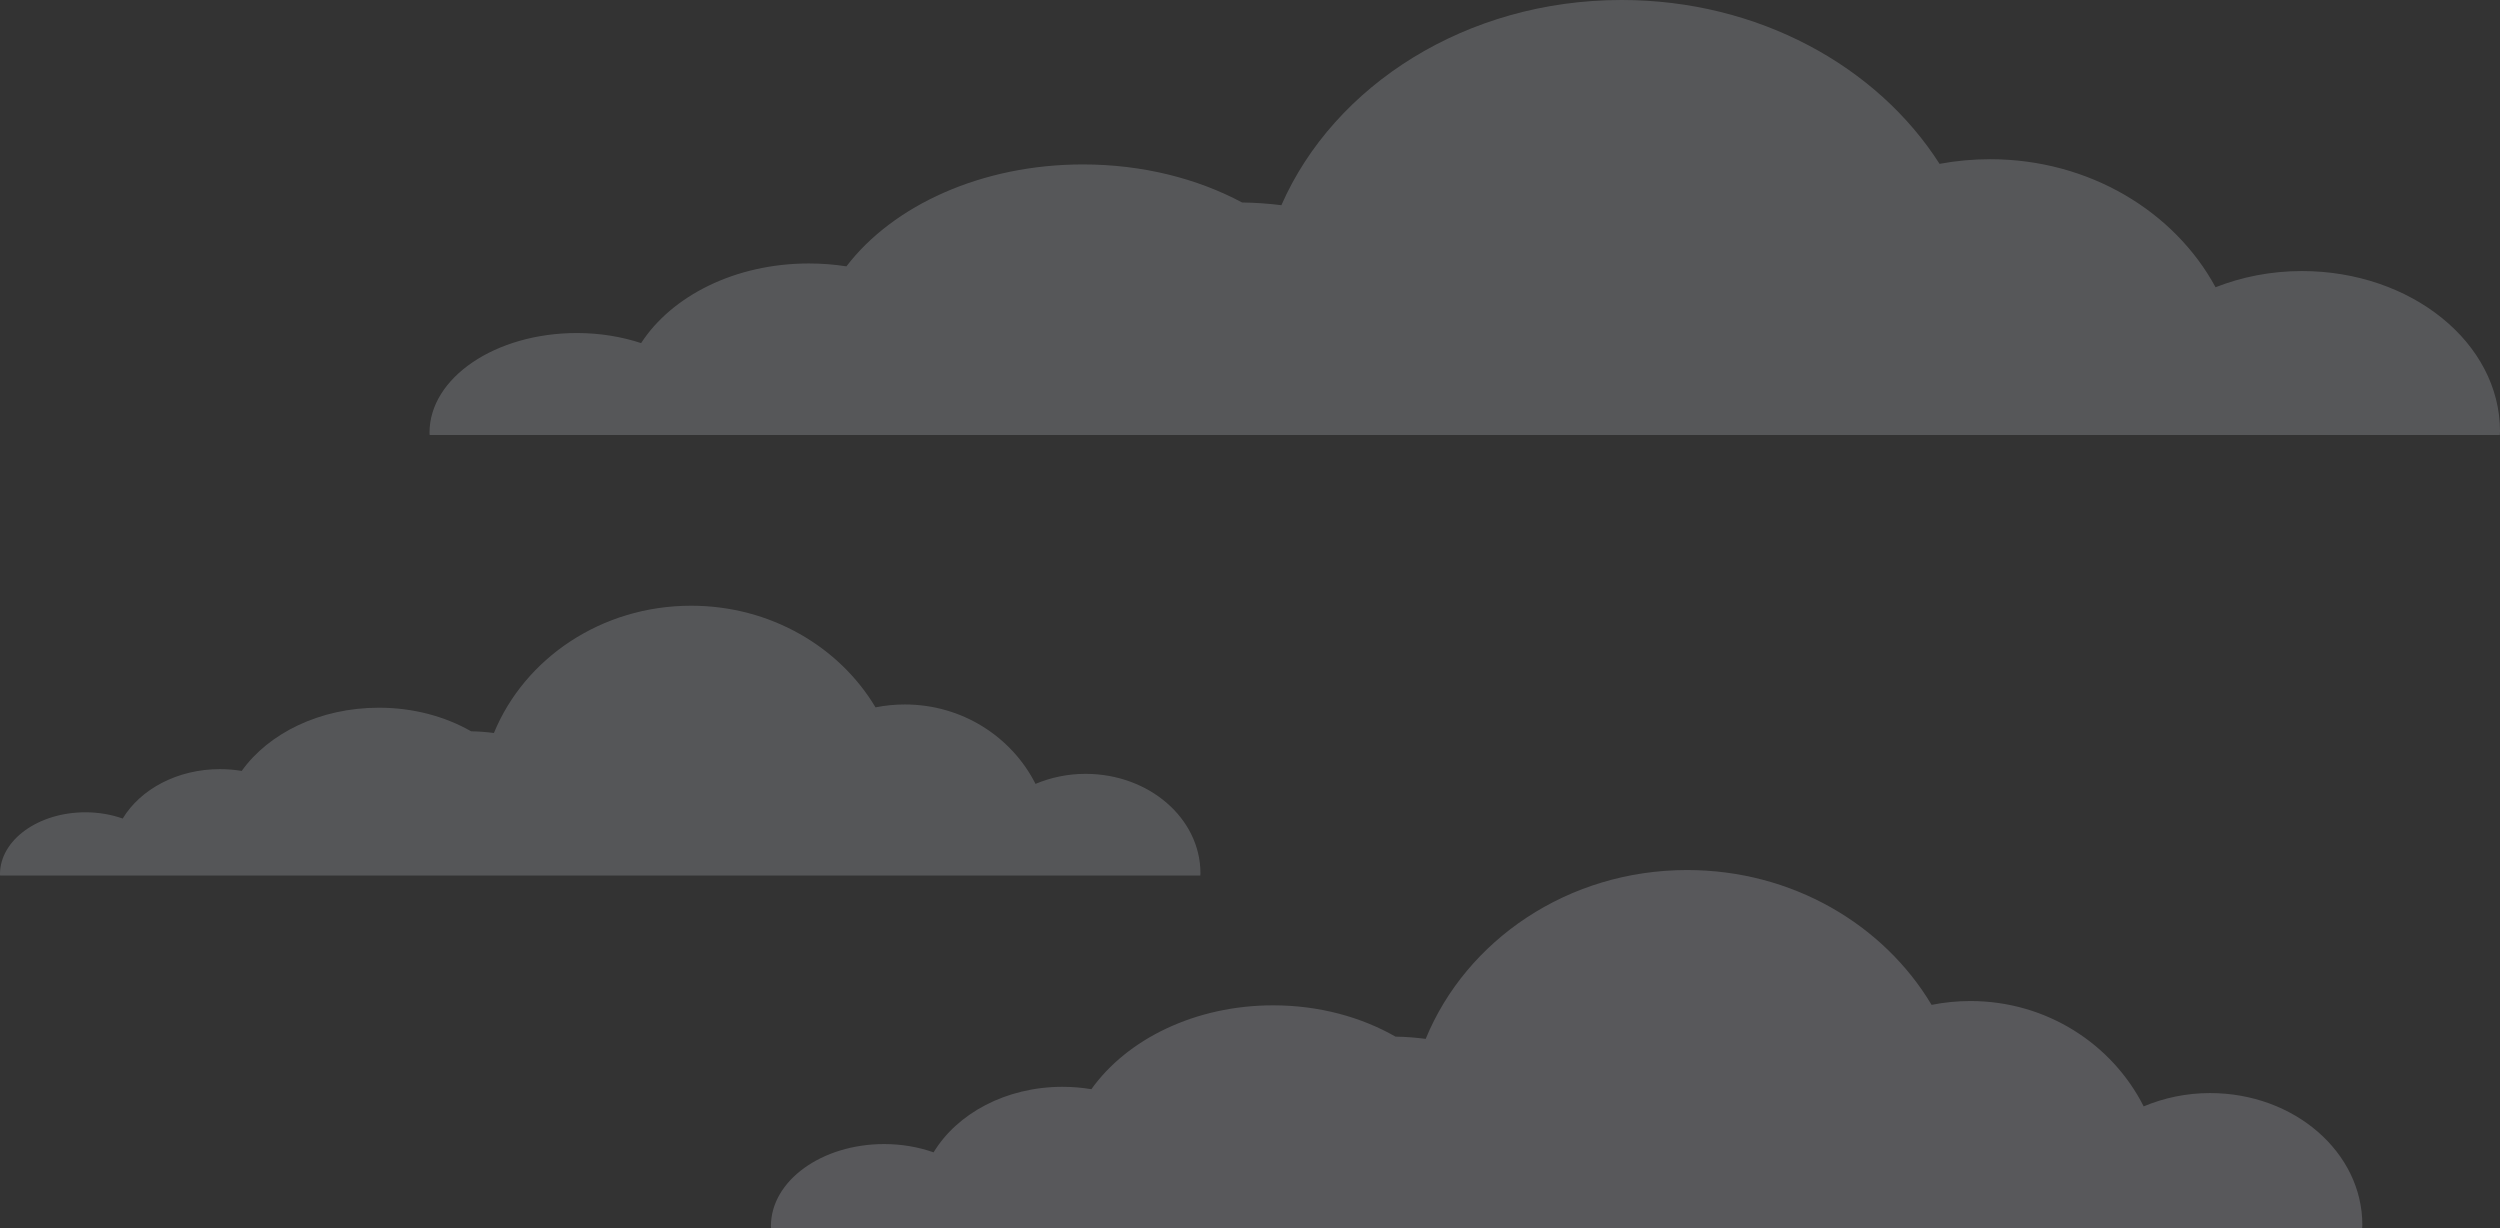
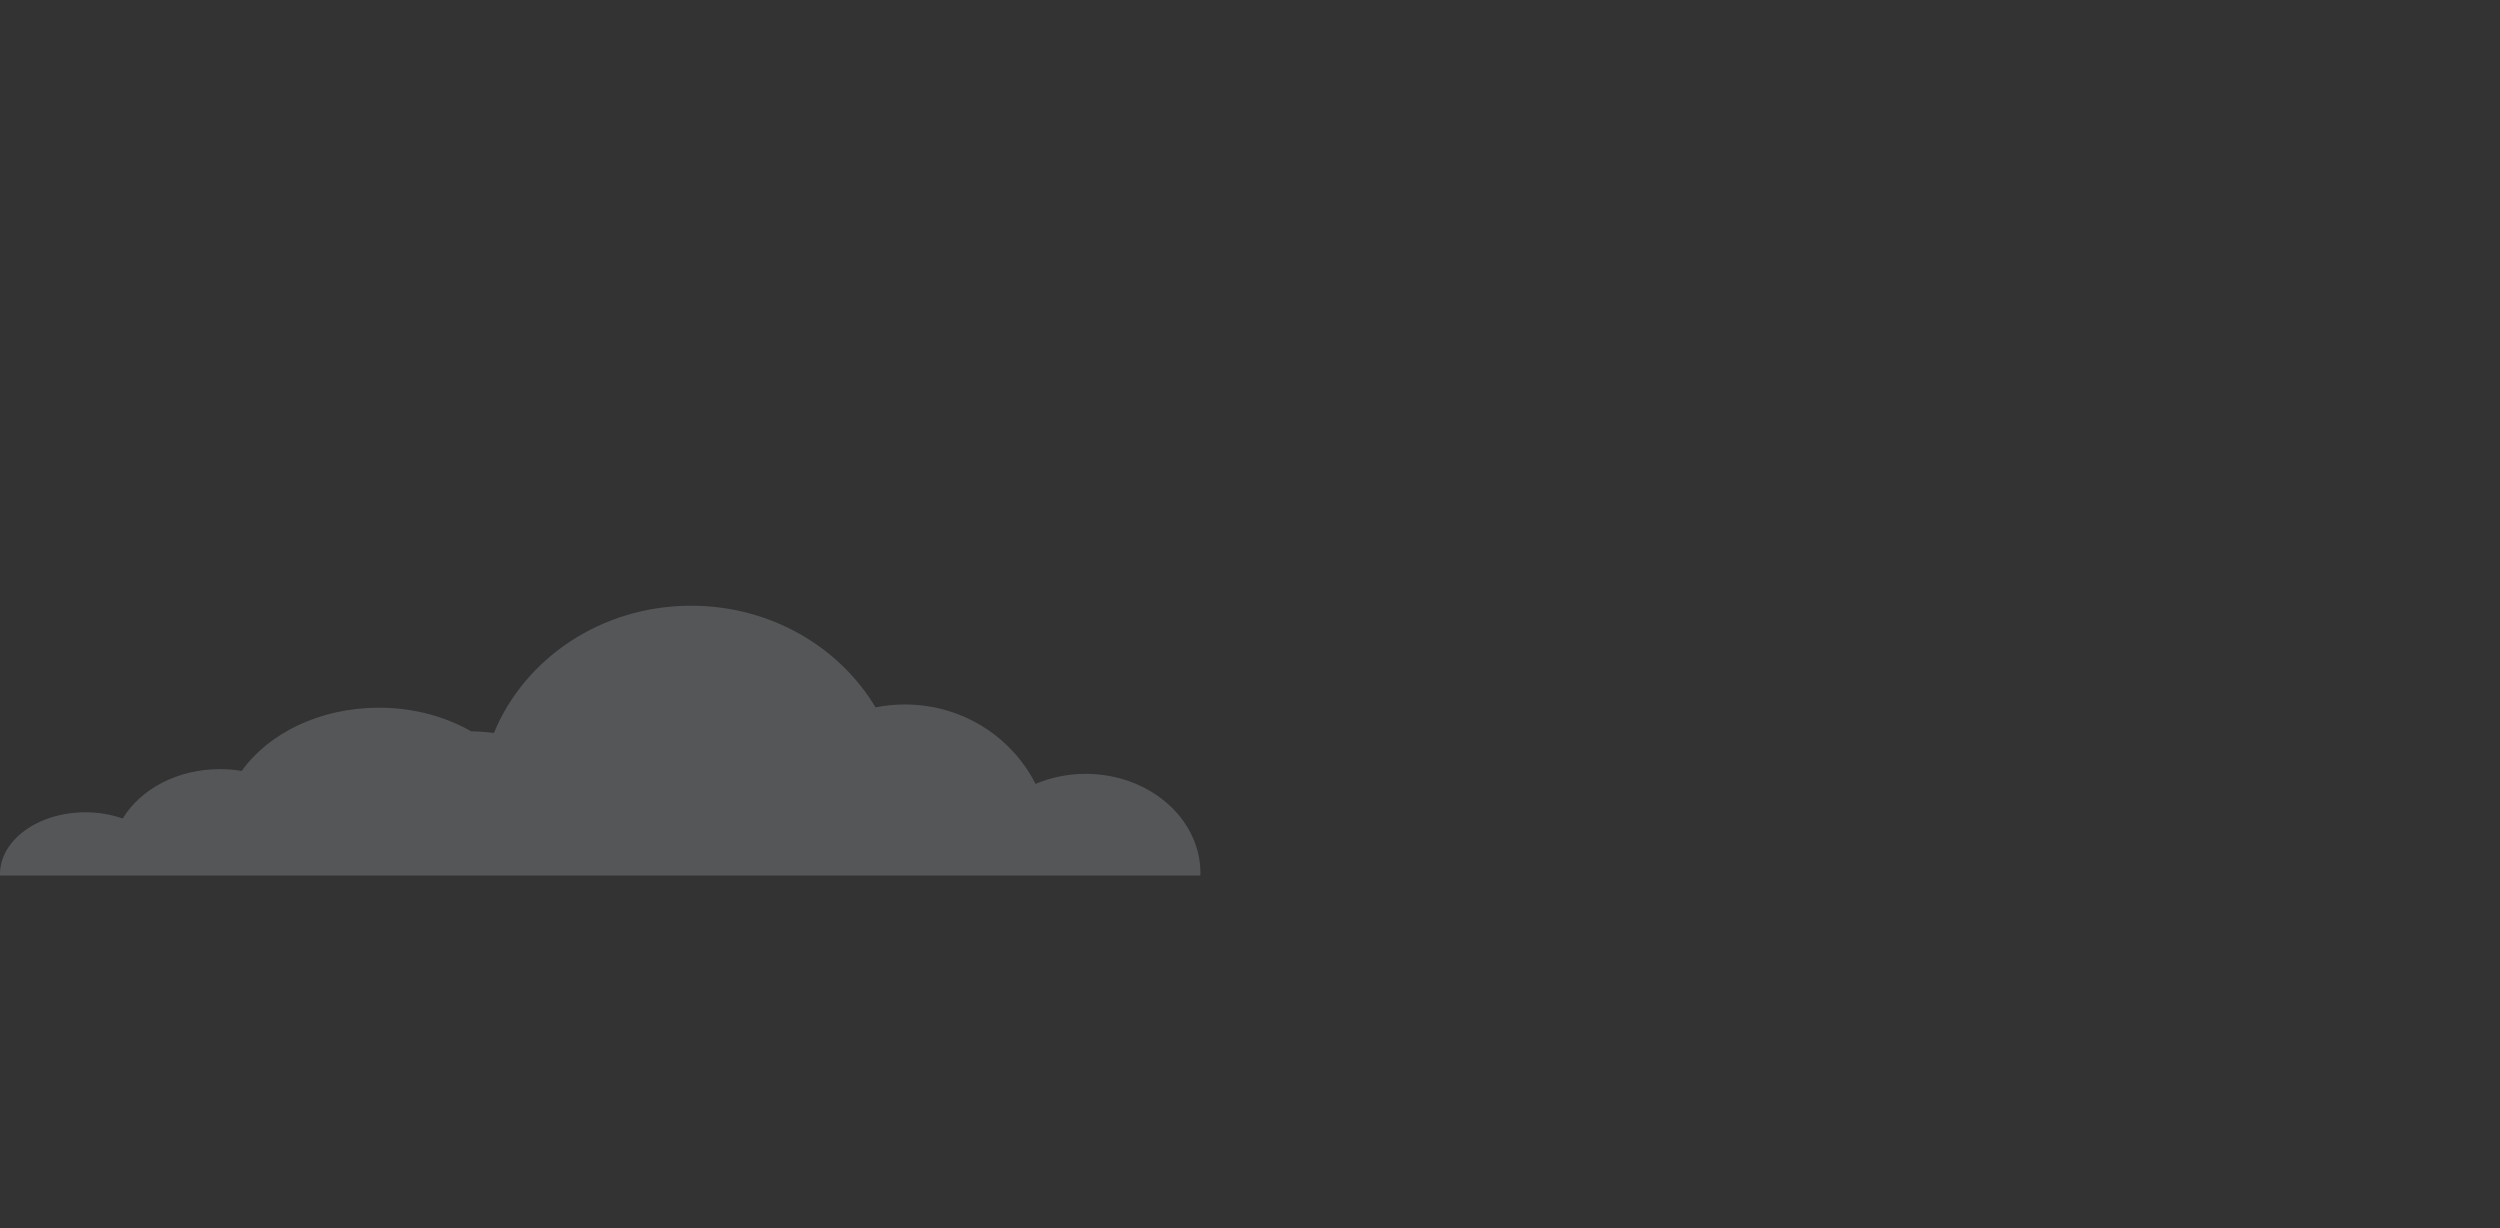
<svg xmlns="http://www.w3.org/2000/svg" width="454px" height="223px" viewBox="0 0 454 223" version="1.1">
  <rect x="0" y="0" width="454" height="223" fill="#333333" stroke="none" />
  <title>Group 27</title>
  <desc>Created with Sketch.</desc>
  <g id="✅-CENTENARIO" stroke="none" stroke-width="1" fill="none" fill-rule="evenodd">
    <g id="Historiografia-Centenario" transform="translate(-268, -7034)" fill="#EEF2FD">
      <g id="Group-48" transform="translate(268, 7006)">
        <g id="Group-68" transform="translate(0, 28)">
          <g id="Group-27">
-             <path d="M113.979,49.225 C119.614,49.225 124.919,50.301 129.659,52.165 C137.11,38.405 152.618,28.915 170.588,28.915 C173.734,28.915 176.815,29.205 179.777,29.757 C191.112,12.002 212.729,0 237.531,0 C265.691,0 289.73,15.467 299.3,37.264 C301.631,36.98 304.013,36.799 306.436,36.772 C314.545,32.433 324.524,29.862 335.332,29.862 C353.776,29.862 369.851,37.328 378.289,48.371 C380.501,48.027 382.778,47.847 385.122,47.847 C398.497,47.847 410.03,53.75 415.572,62.308 C419.1,61.149 423.05,60.48 427.236,60.48 C442.02,60.48 454,68.587 454,78.587 L453.974,79 L78.039,79 L78,78.334 C78,62.257 94.114,49.225 113.979,49.225" id="Fill-28" opacity="0.19" transform="translate(266, 39.5) scale(-1, 1) translate(-266, -39.5) " />
-             <path d="M167.655,198.502 C171.983,198.502 176.06,199.386 179.707,200.92 C185.429,189.599 197.347,181.789 211.165,181.789 C213.584,181.789 215.944,182.029 218.225,182.484 C226.941,167.874 243.548,158 262.614,158 C284.261,158 302.737,170.728 310.092,188.659 C311.886,188.428 313.713,188.279 315.574,188.254 C321.814,184.686 329.48,182.569 337.782,182.569 C351.967,182.569 364.321,188.712 370.806,197.798 C372.502,197.517 374.258,197.366 376.057,197.366 C386.337,197.366 395.203,202.225 399.46,209.268 C402.172,208.312 405.206,207.762 408.426,207.762 C419.787,207.762 429,214.431 429,222.659 L428.975,223 L140.032,223 L140,222.452 C140,209.225 152.381,198.502 167.655,198.502" id="Fill-31" opacity="0.197" transform="translate(284.5, 190.5) scale(-1, 1) translate(-284.5, -190.5) " />
            <path d="M20.861,140.532 C24.126,140.532 27.201,141.199 29.952,142.355 C34.268,133.821 43.258,127.933 53.682,127.933 C55.506,127.933 57.287,128.114 59.007,128.457 C65.582,117.444 78.109,110 92.491,110 C108.82,110 122.757,119.595 128.304,133.112 C129.658,132.938 131.036,132.826 132.44,132.807 C137.147,130.117 142.929,128.521 149.192,128.521 C159.892,128.521 169.211,133.152 174.103,140.001 C175.382,139.789 176.706,139.676 178.064,139.676 C185.818,139.676 192.506,143.339 195.717,148.648 C197.763,147.928 200.052,147.513 202.48,147.513 C211.05,147.513 218,152.54 218,158.743 L217.981,159 L0.024,159 L0,158.587 C0,148.616 9.34,140.532 20.861,140.532" id="Fill-31" opacity="0.188" transform="translate(109, 134.5) scale(-1, 1) translate(-109, -134.5) " />
          </g>
        </g>
      </g>
    </g>
  </g>
</svg>